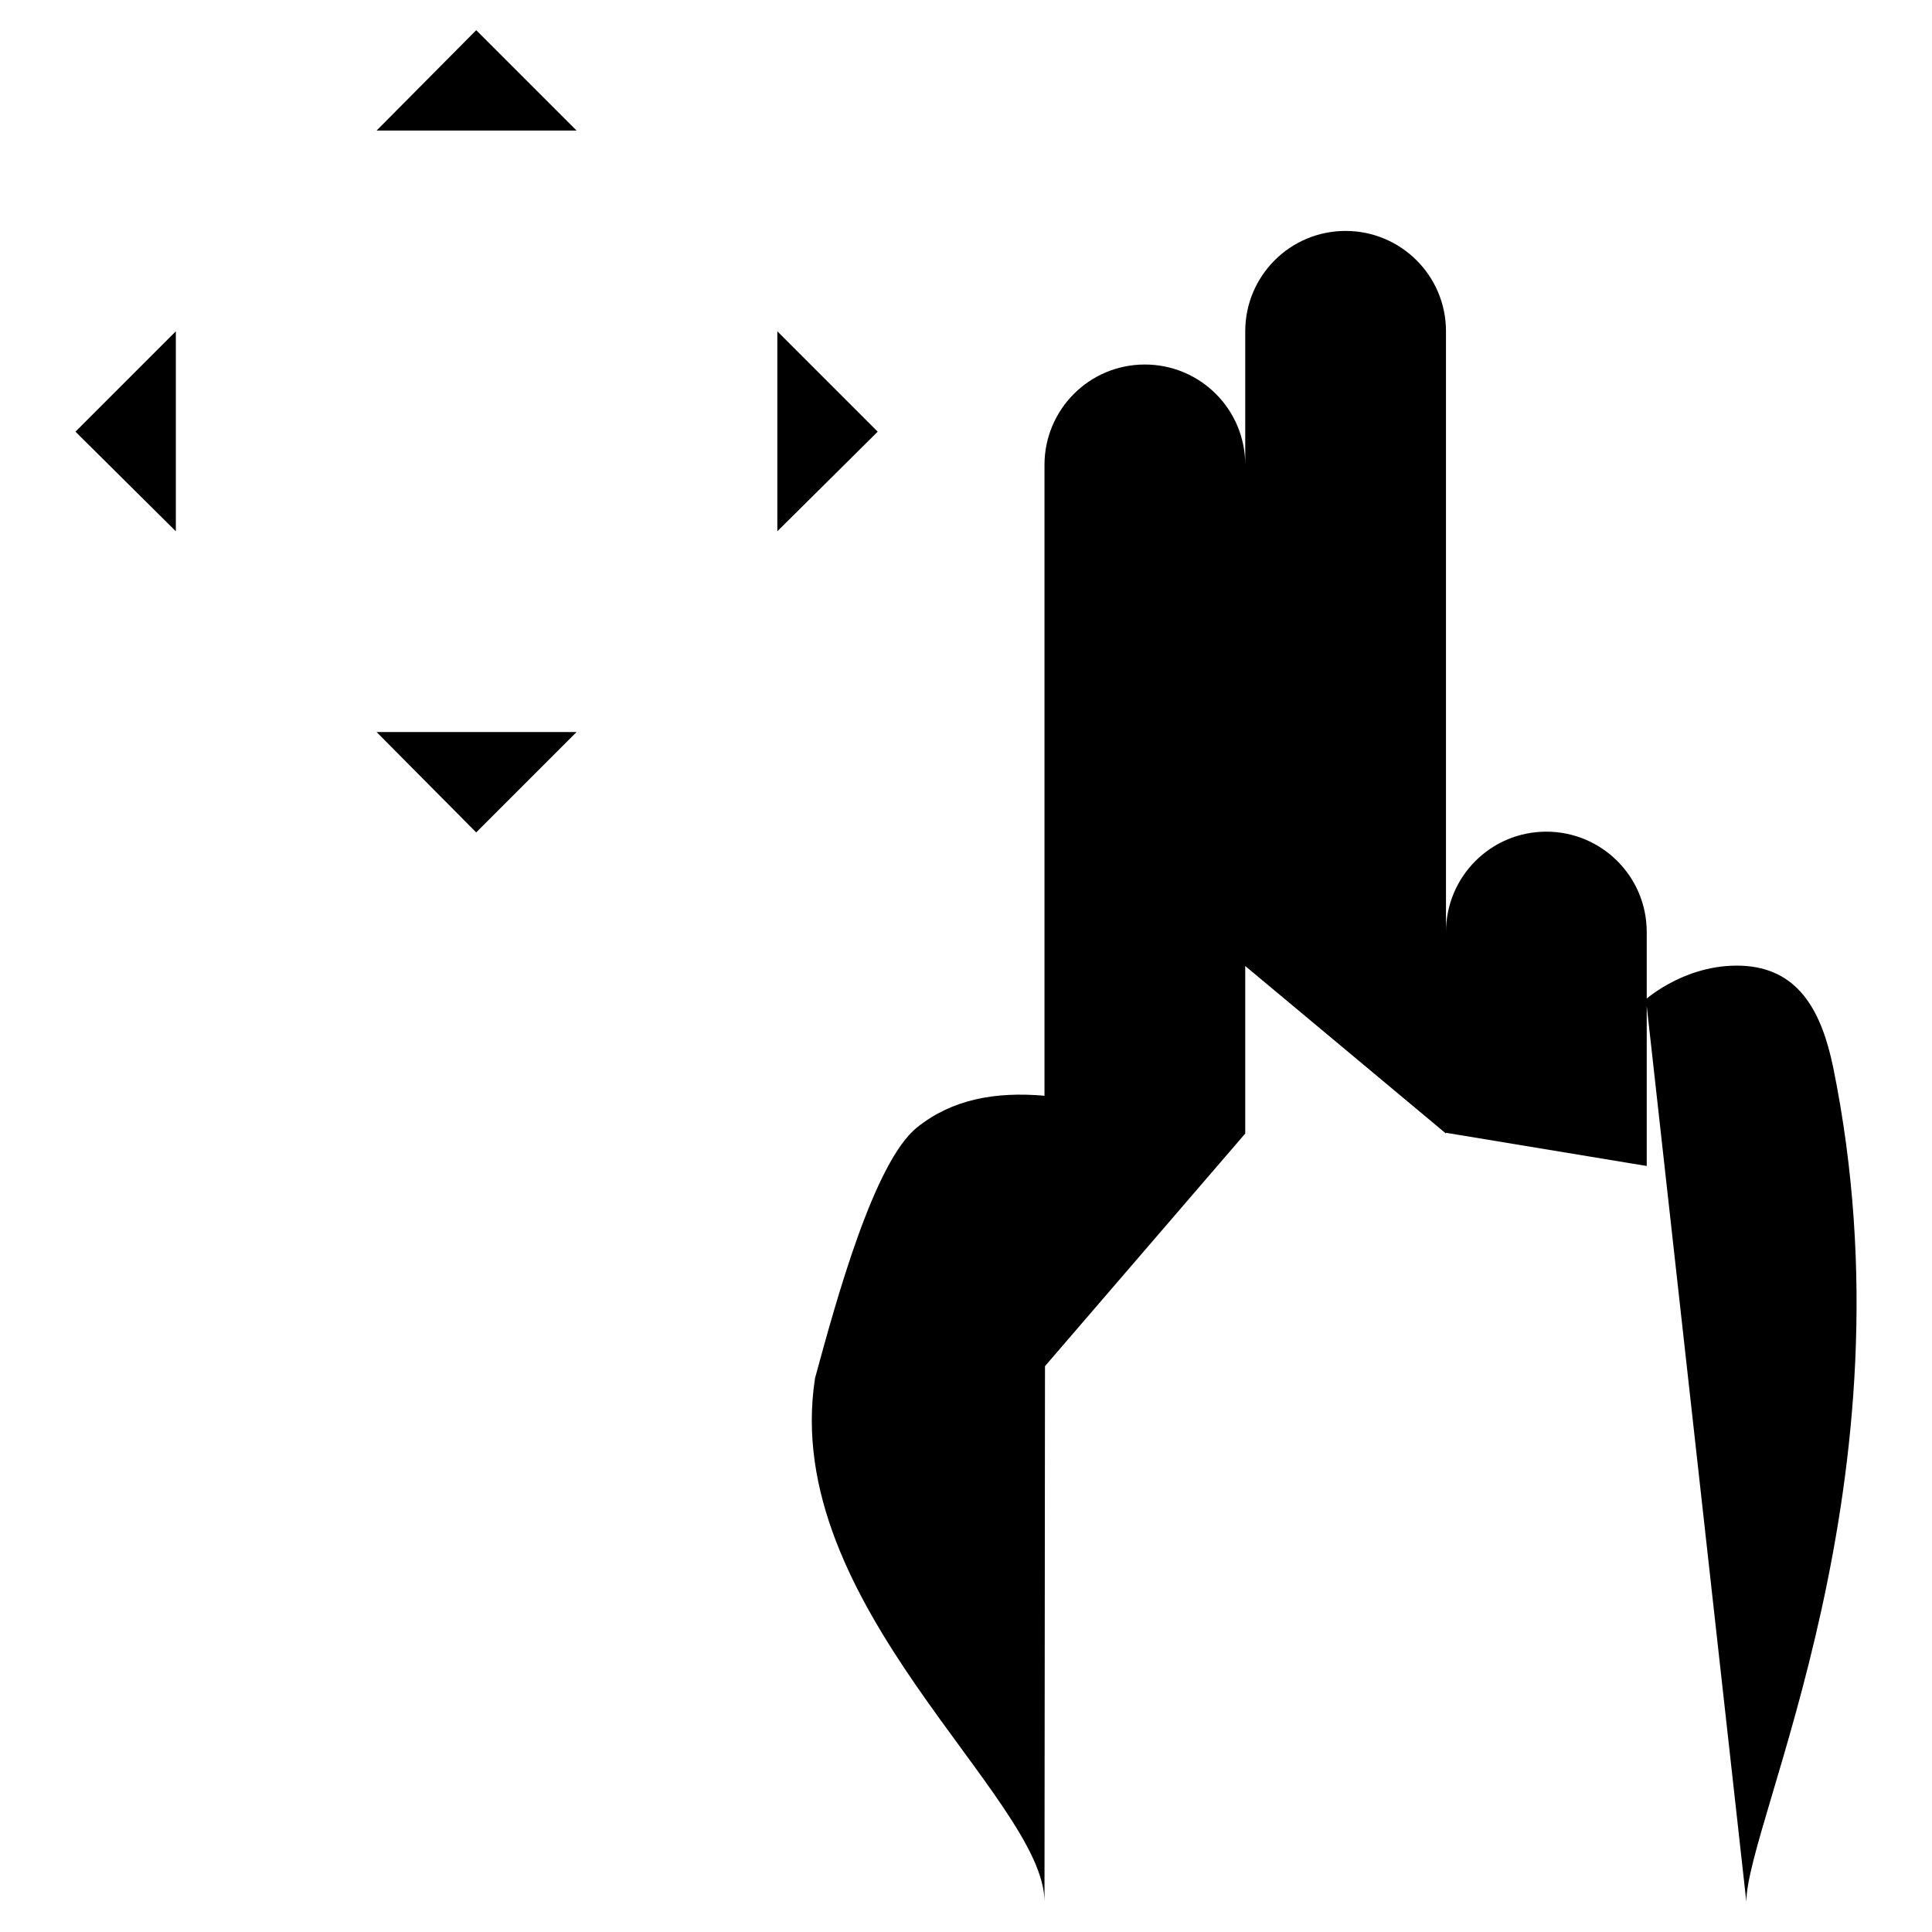
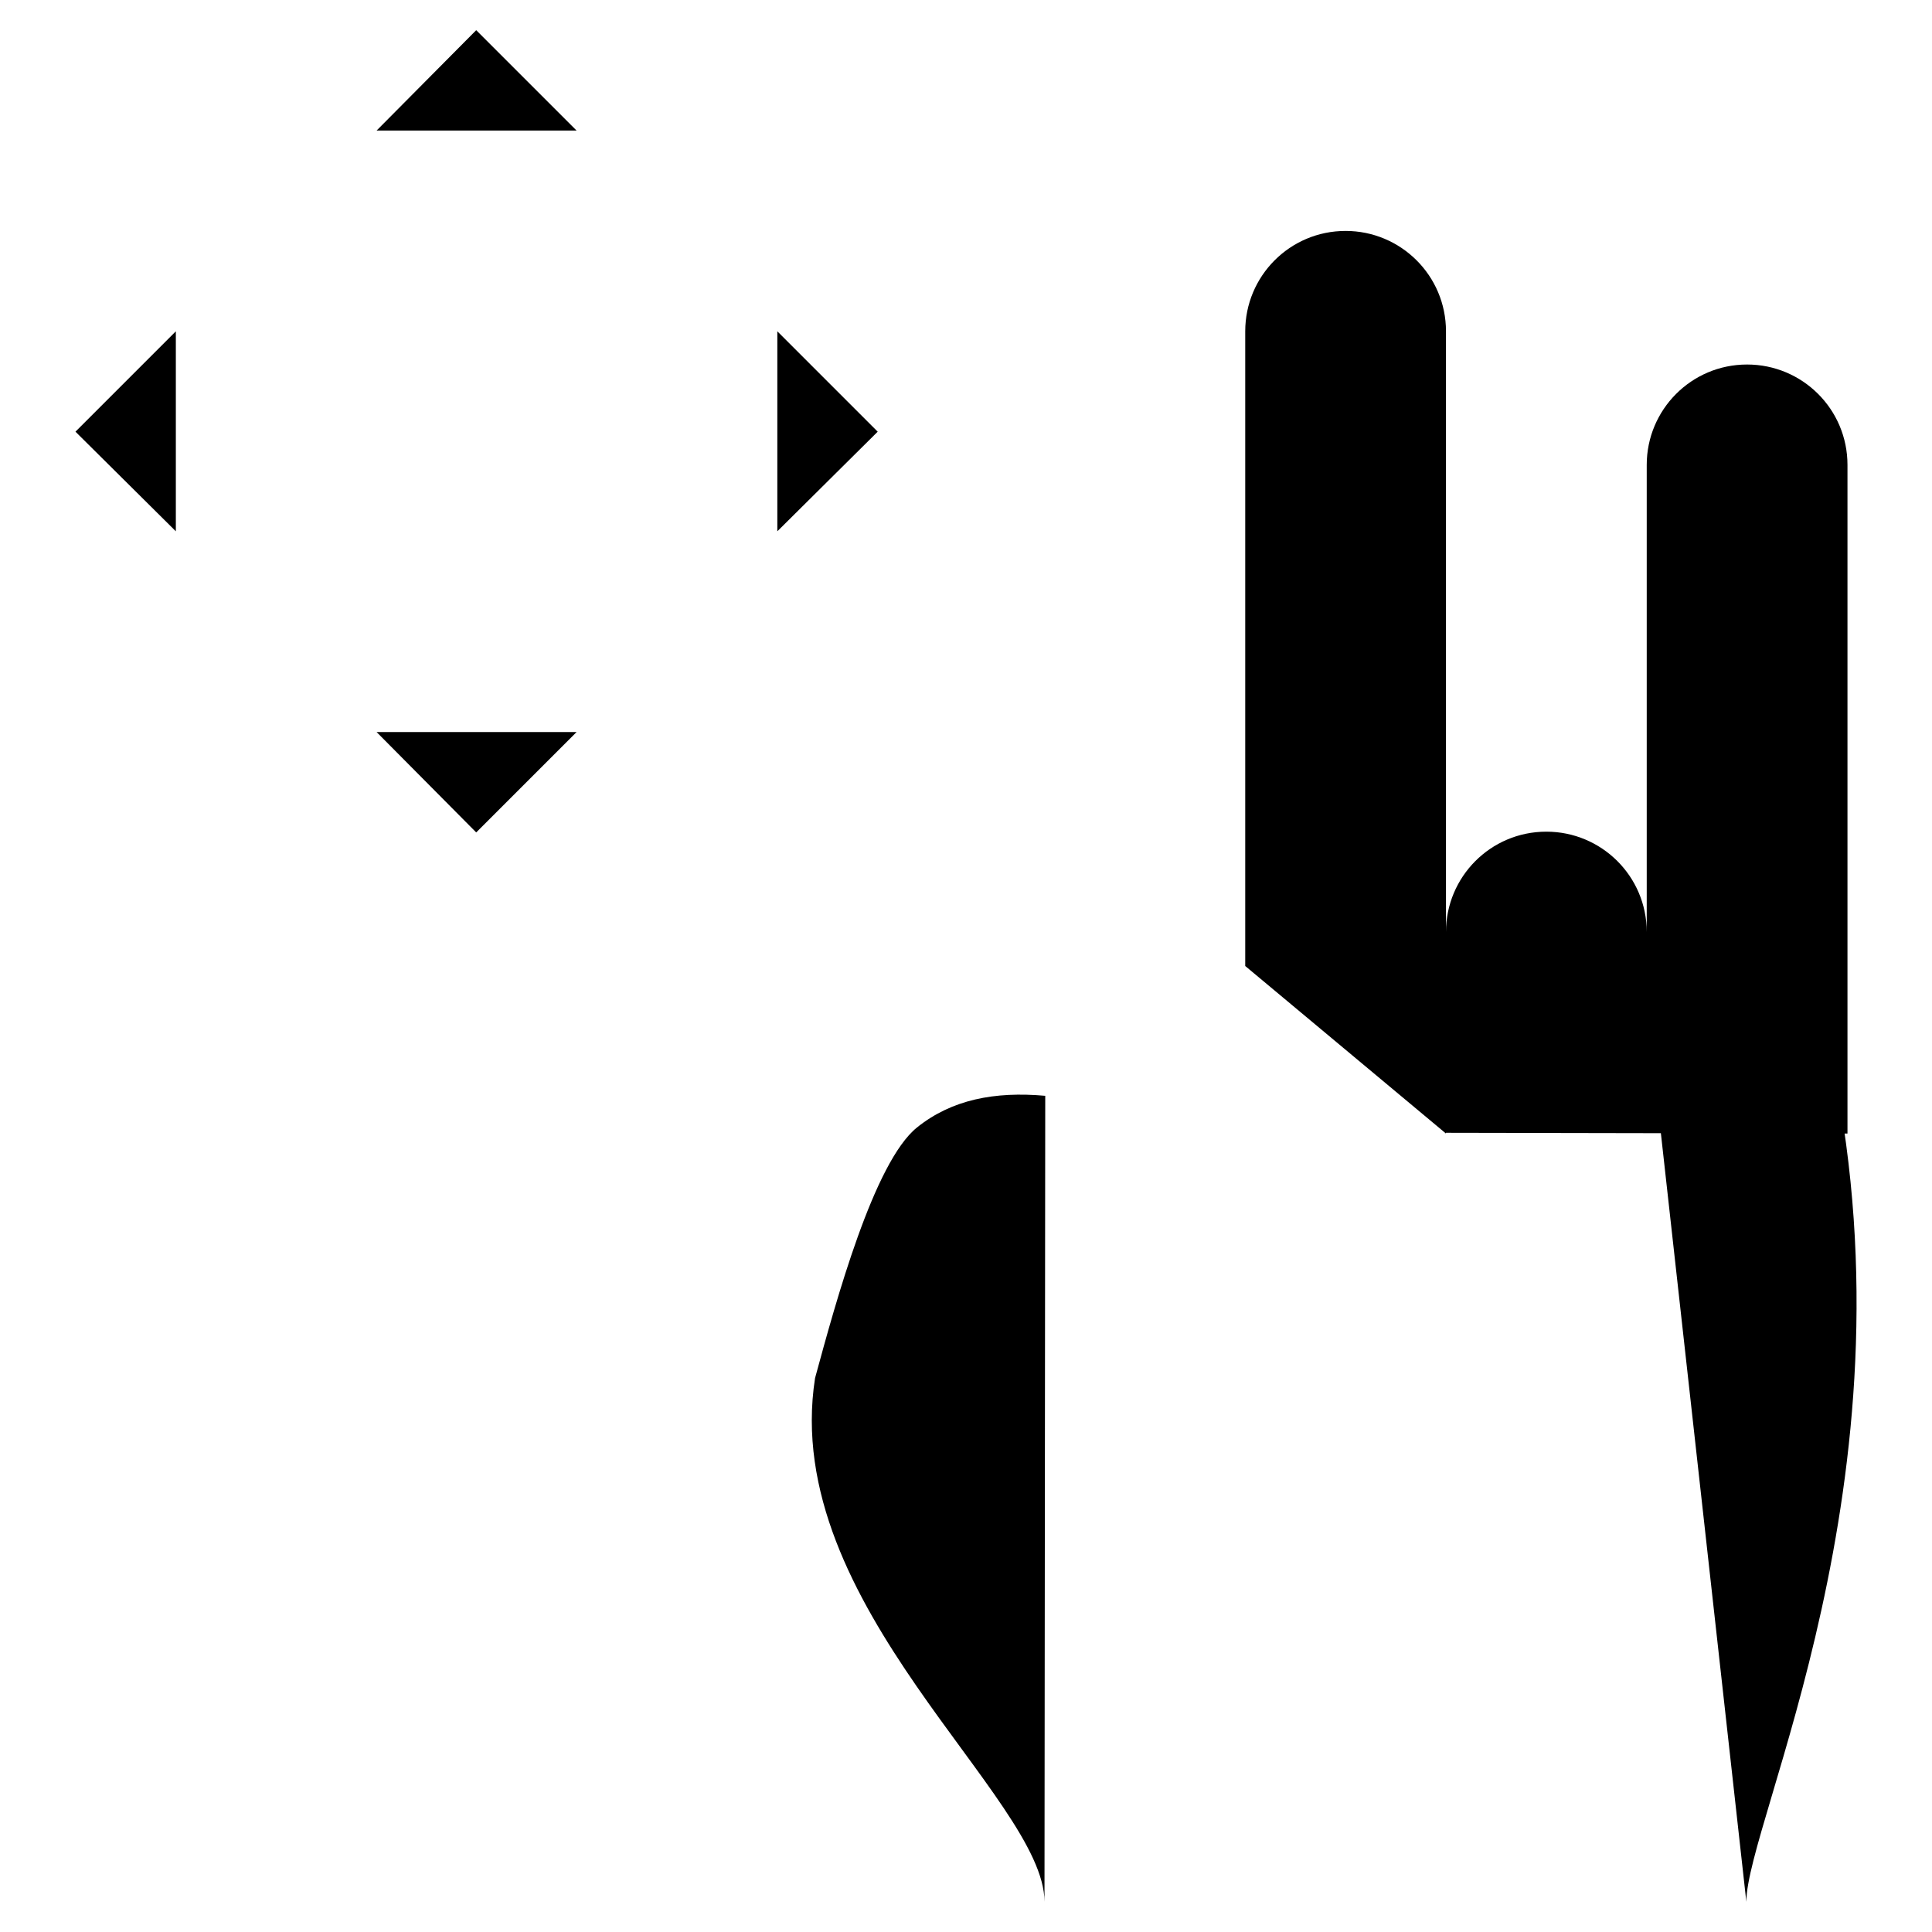
<svg xmlns="http://www.w3.org/2000/svg" version="1.1" x="0px" y="0px" viewBox="0 0 256 256" enable-background="new 0 0 256 256" xml:space="preserve">
  <g>
-     <path fill="#000000" d="M165,128V43.9c0-7.3,5.9-13.3,13.3-13.3l0,0c7.3,0,13.3,5.9,13.3,13.3v106.3 M191.6,150.1v-26.6 c0-7.3,5.9-13.3,13.3-13.3l0,0c7.3,0,13.3,5.9,13.3,13.3v31 M138.4,181.1V61.6c0-7.3,5.9-13.3,13.3-13.3l0,0 c7.3,0,13.3,5.9,13.3,13.3v88.6 M138.4,252c0-13.8-35.1-39.3-30.4-69.4c2.8-10.3,7.8-28.6,13.5-33.2c4.6-3.7,10.3-4.8,17-4.2  M218.1,132.4c0,0,5.6-5,13.3-4.4c7.1,0.6,10,6.2,11.5,13.4c11.2,54.9-11.5,100-11.5,110.6 M10,57.2h35.4H10z M23.3,70.4L10,57.2 l13.3-13.3V70.4z M116.3,57.2H80.8H116.3z M103,43.9l13.3,13.3L103,70.4V43.9z M63.1,4v35.4V4z M49.9,17.3L63.1,4l13.3,13.3H49.9z  M63.1,110.3V74.9V110.3z M76.4,97l-13.3,13.3L49.9,97H76.4z" />
+     <path fill="#000000" d="M165,128V43.9c0-7.3,5.9-13.3,13.3-13.3l0,0c7.3,0,13.3,5.9,13.3,13.3v106.3 M191.6,150.1v-26.6 c0-7.3,5.9-13.3,13.3-13.3l0,0c7.3,0,13.3,5.9,13.3,13.3v31 V61.6c0-7.3,5.9-13.3,13.3-13.3l0,0 c7.3,0,13.3,5.9,13.3,13.3v88.6 M138.4,252c0-13.8-35.1-39.3-30.4-69.4c2.8-10.3,7.8-28.6,13.5-33.2c4.6-3.7,10.3-4.8,17-4.2  M218.1,132.4c0,0,5.6-5,13.3-4.4c7.1,0.6,10,6.2,11.5,13.4c11.2,54.9-11.5,100-11.5,110.6 M10,57.2h35.4H10z M23.3,70.4L10,57.2 l13.3-13.3V70.4z M116.3,57.2H80.8H116.3z M103,43.9l13.3,13.3L103,70.4V43.9z M63.1,4v35.4V4z M49.9,17.3L63.1,4l13.3,13.3H49.9z  M63.1,110.3V74.9V110.3z M76.4,97l-13.3,13.3L49.9,97H76.4z" />
  </g>
</svg>